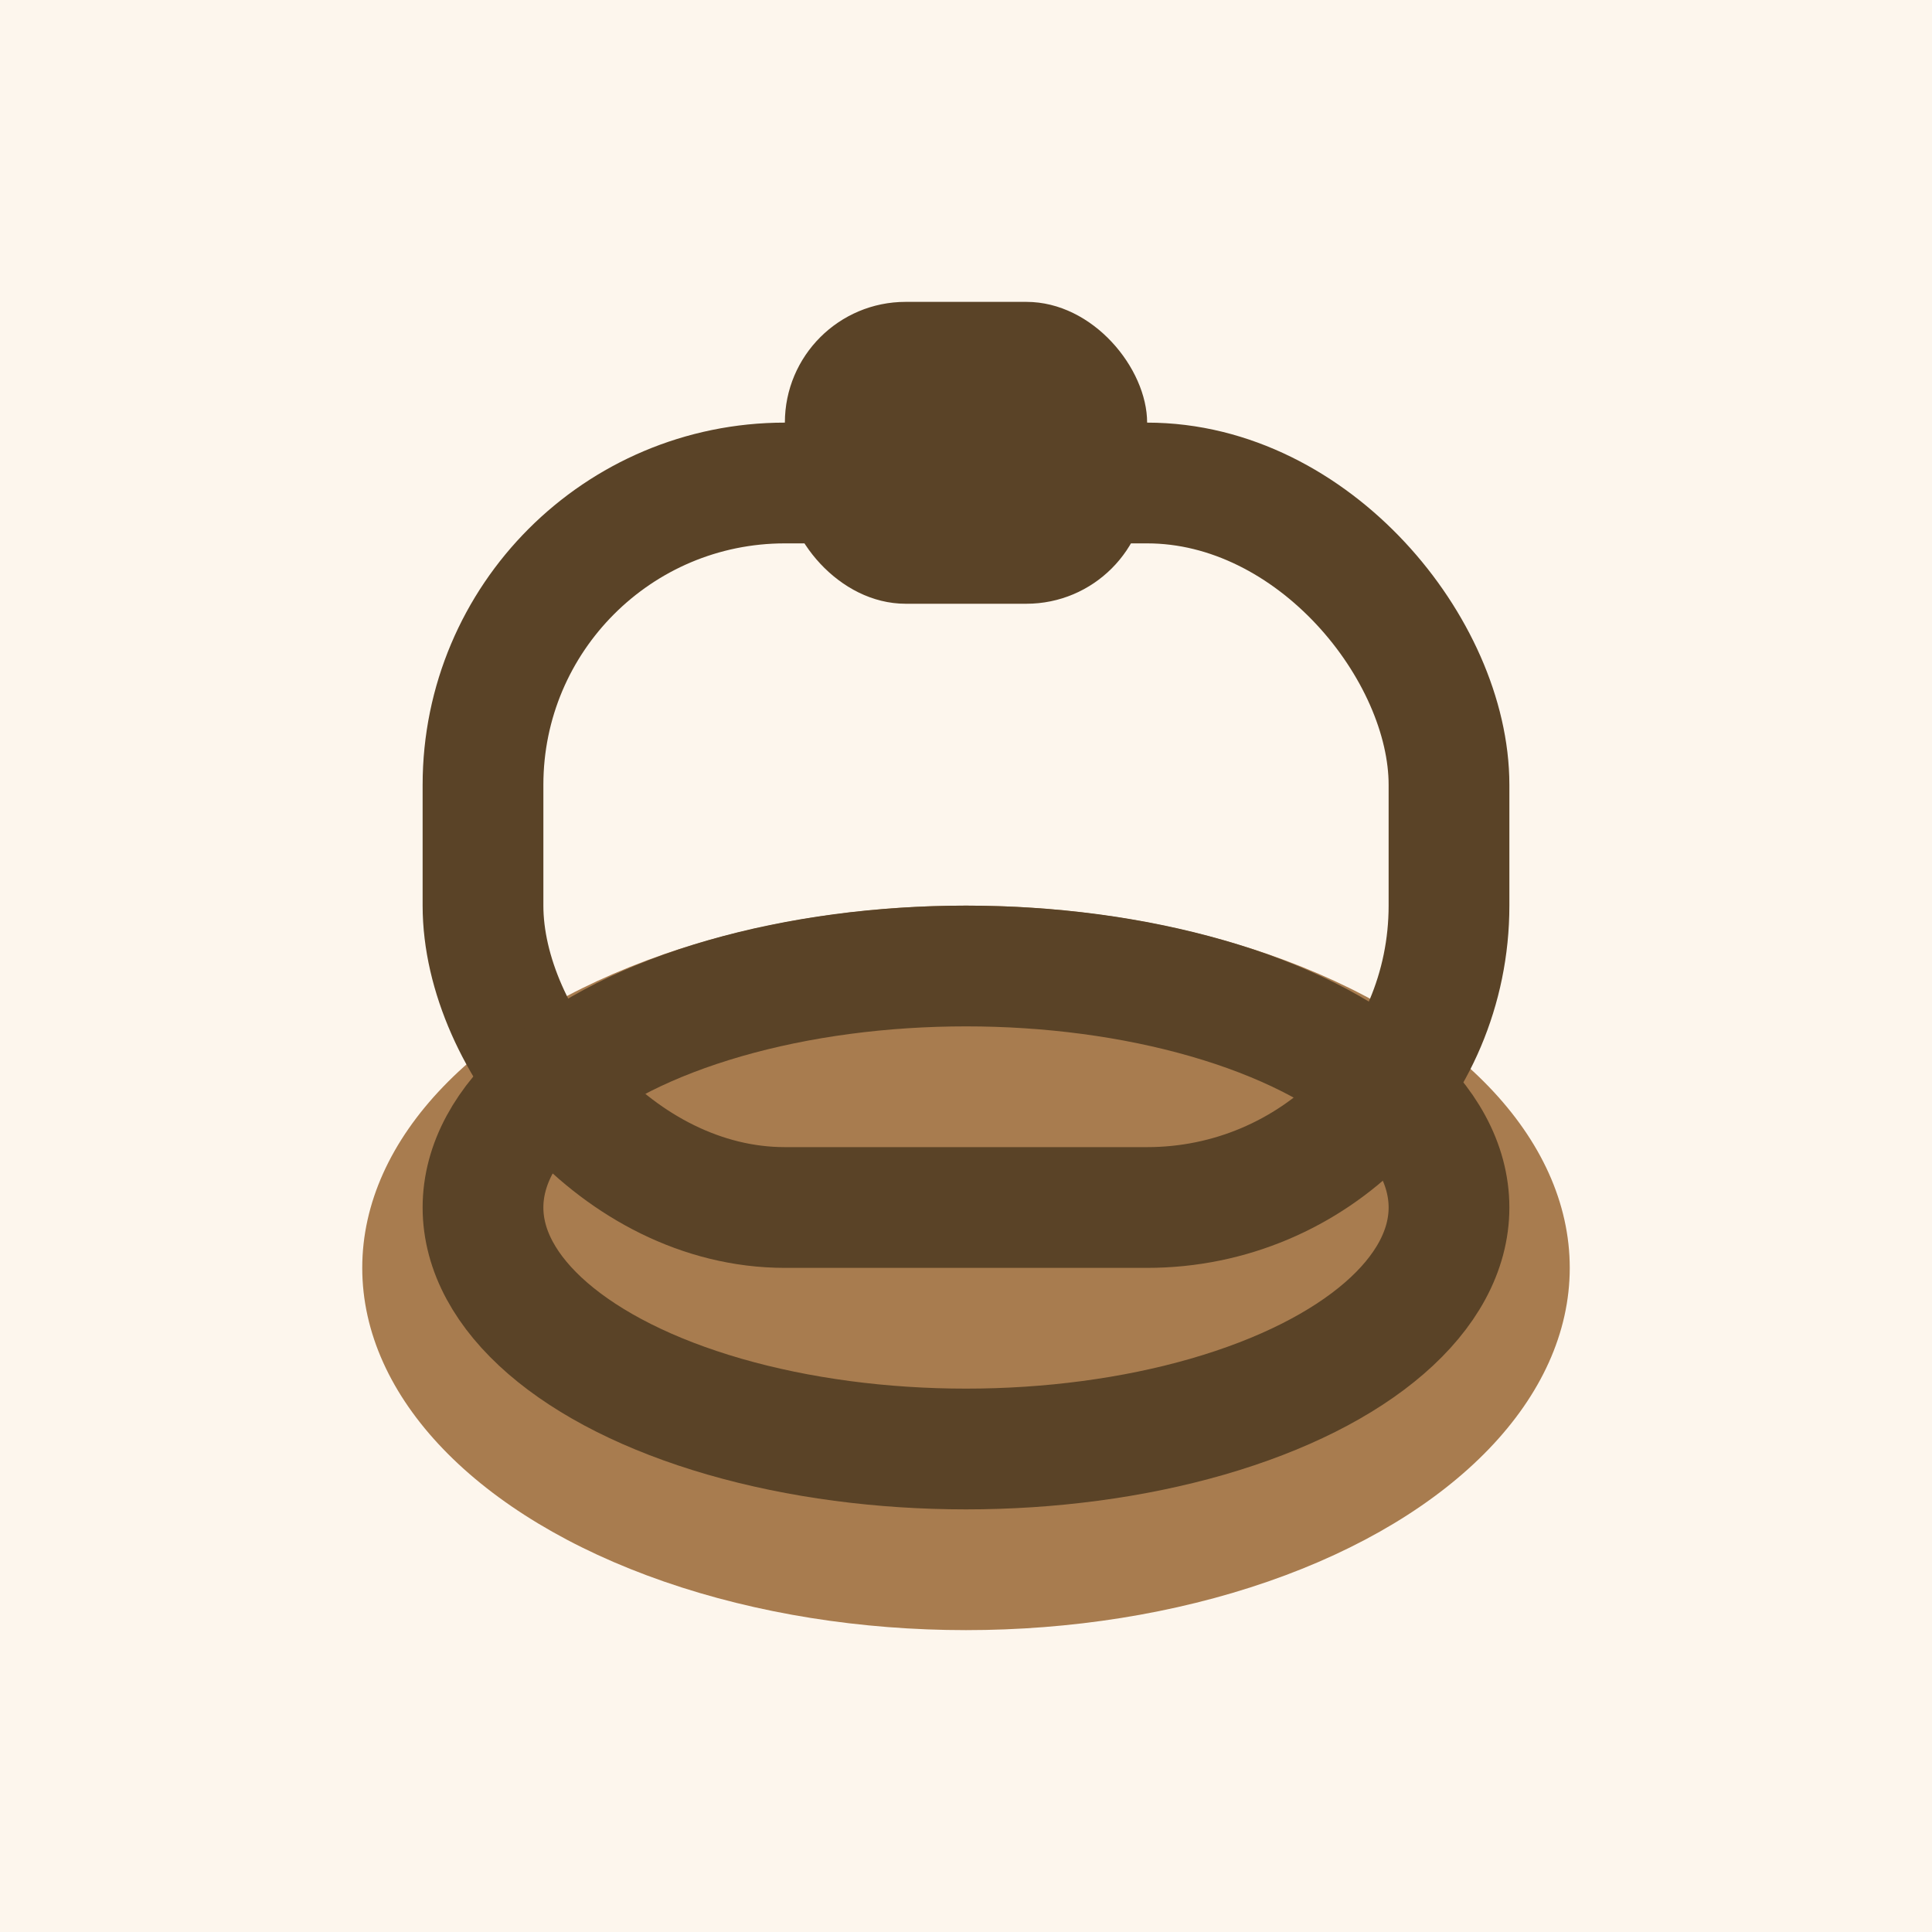
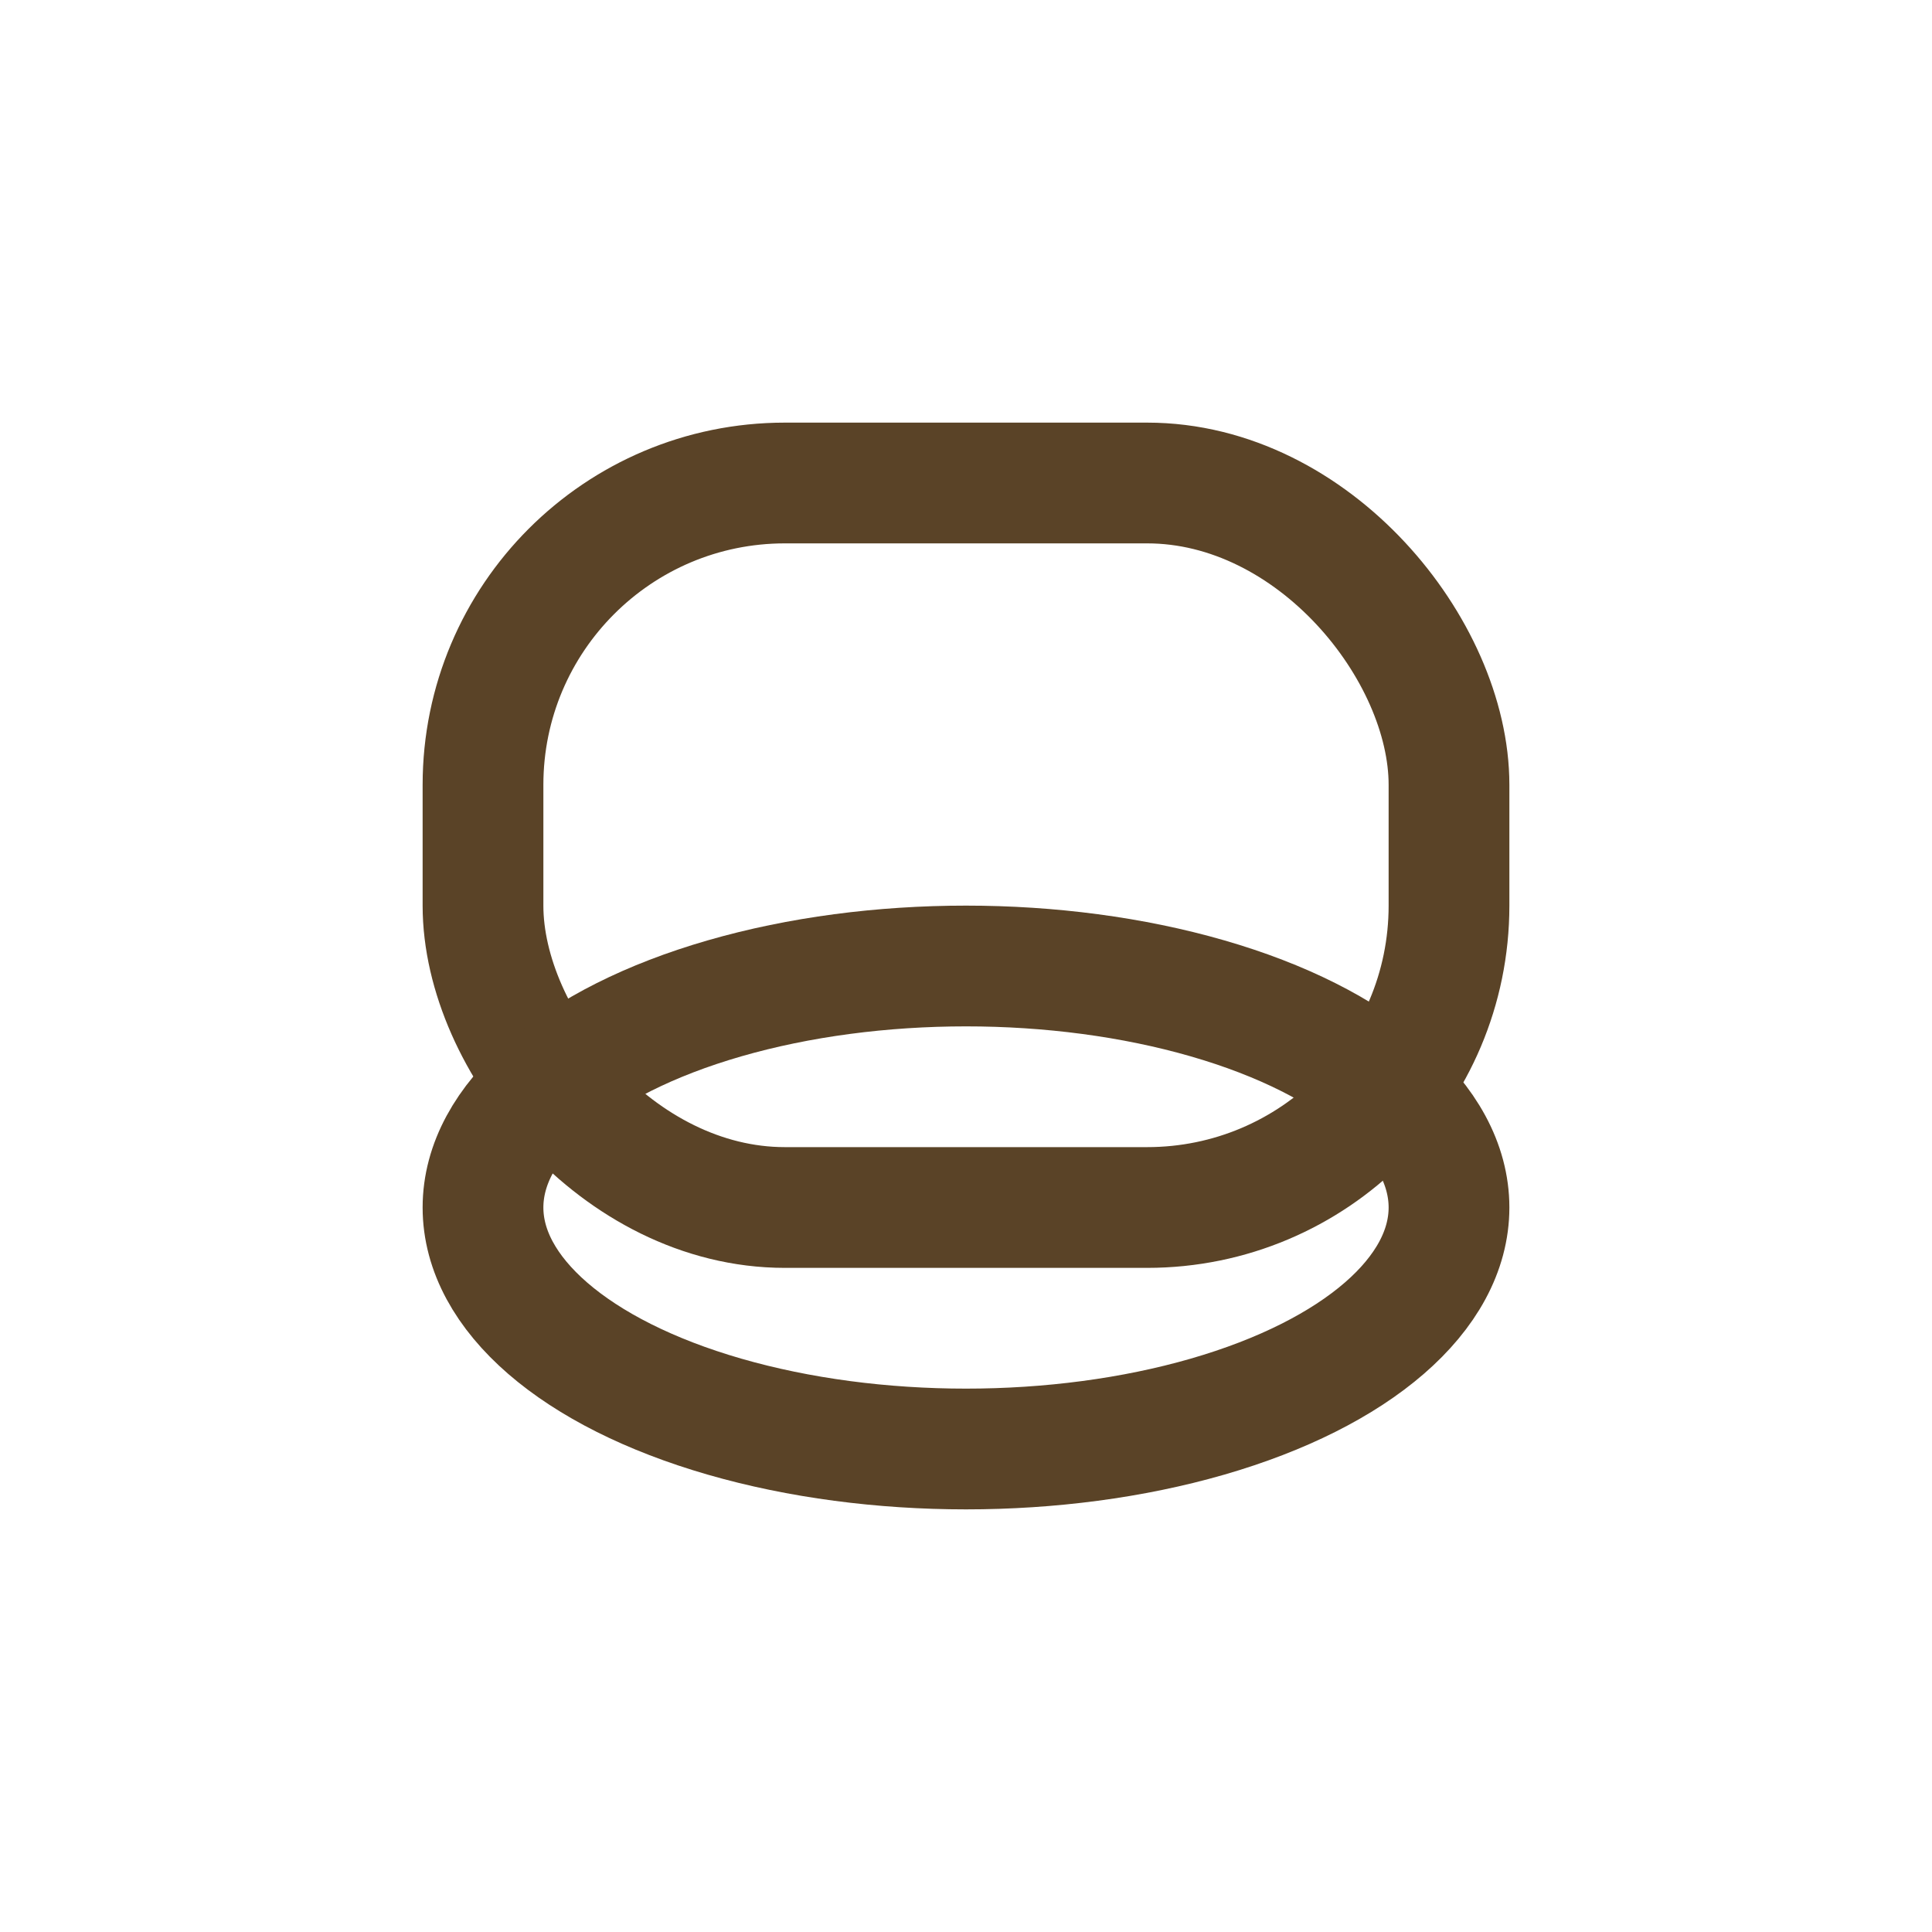
<svg xmlns="http://www.w3.org/2000/svg" width="32" height="32" viewBox="0 0 32 32">
-   <rect width="32" height="32" fill="#FDF6ED" />
-   <ellipse cx="16" cy="21" rx="10" ry="6" fill="#A87C4F" />
  <rect x="8" y="8" width="16" height="12" rx="5" fill="none" stroke="#5A4327" stroke-width="2" />
  <ellipse cx="16" cy="20" rx="8" ry="4" fill="none" stroke="#5A4327" stroke-width="2" />
-   <rect x="13" y="5" width="6" height="5" rx="2" fill="#5A4327" />
</svg>